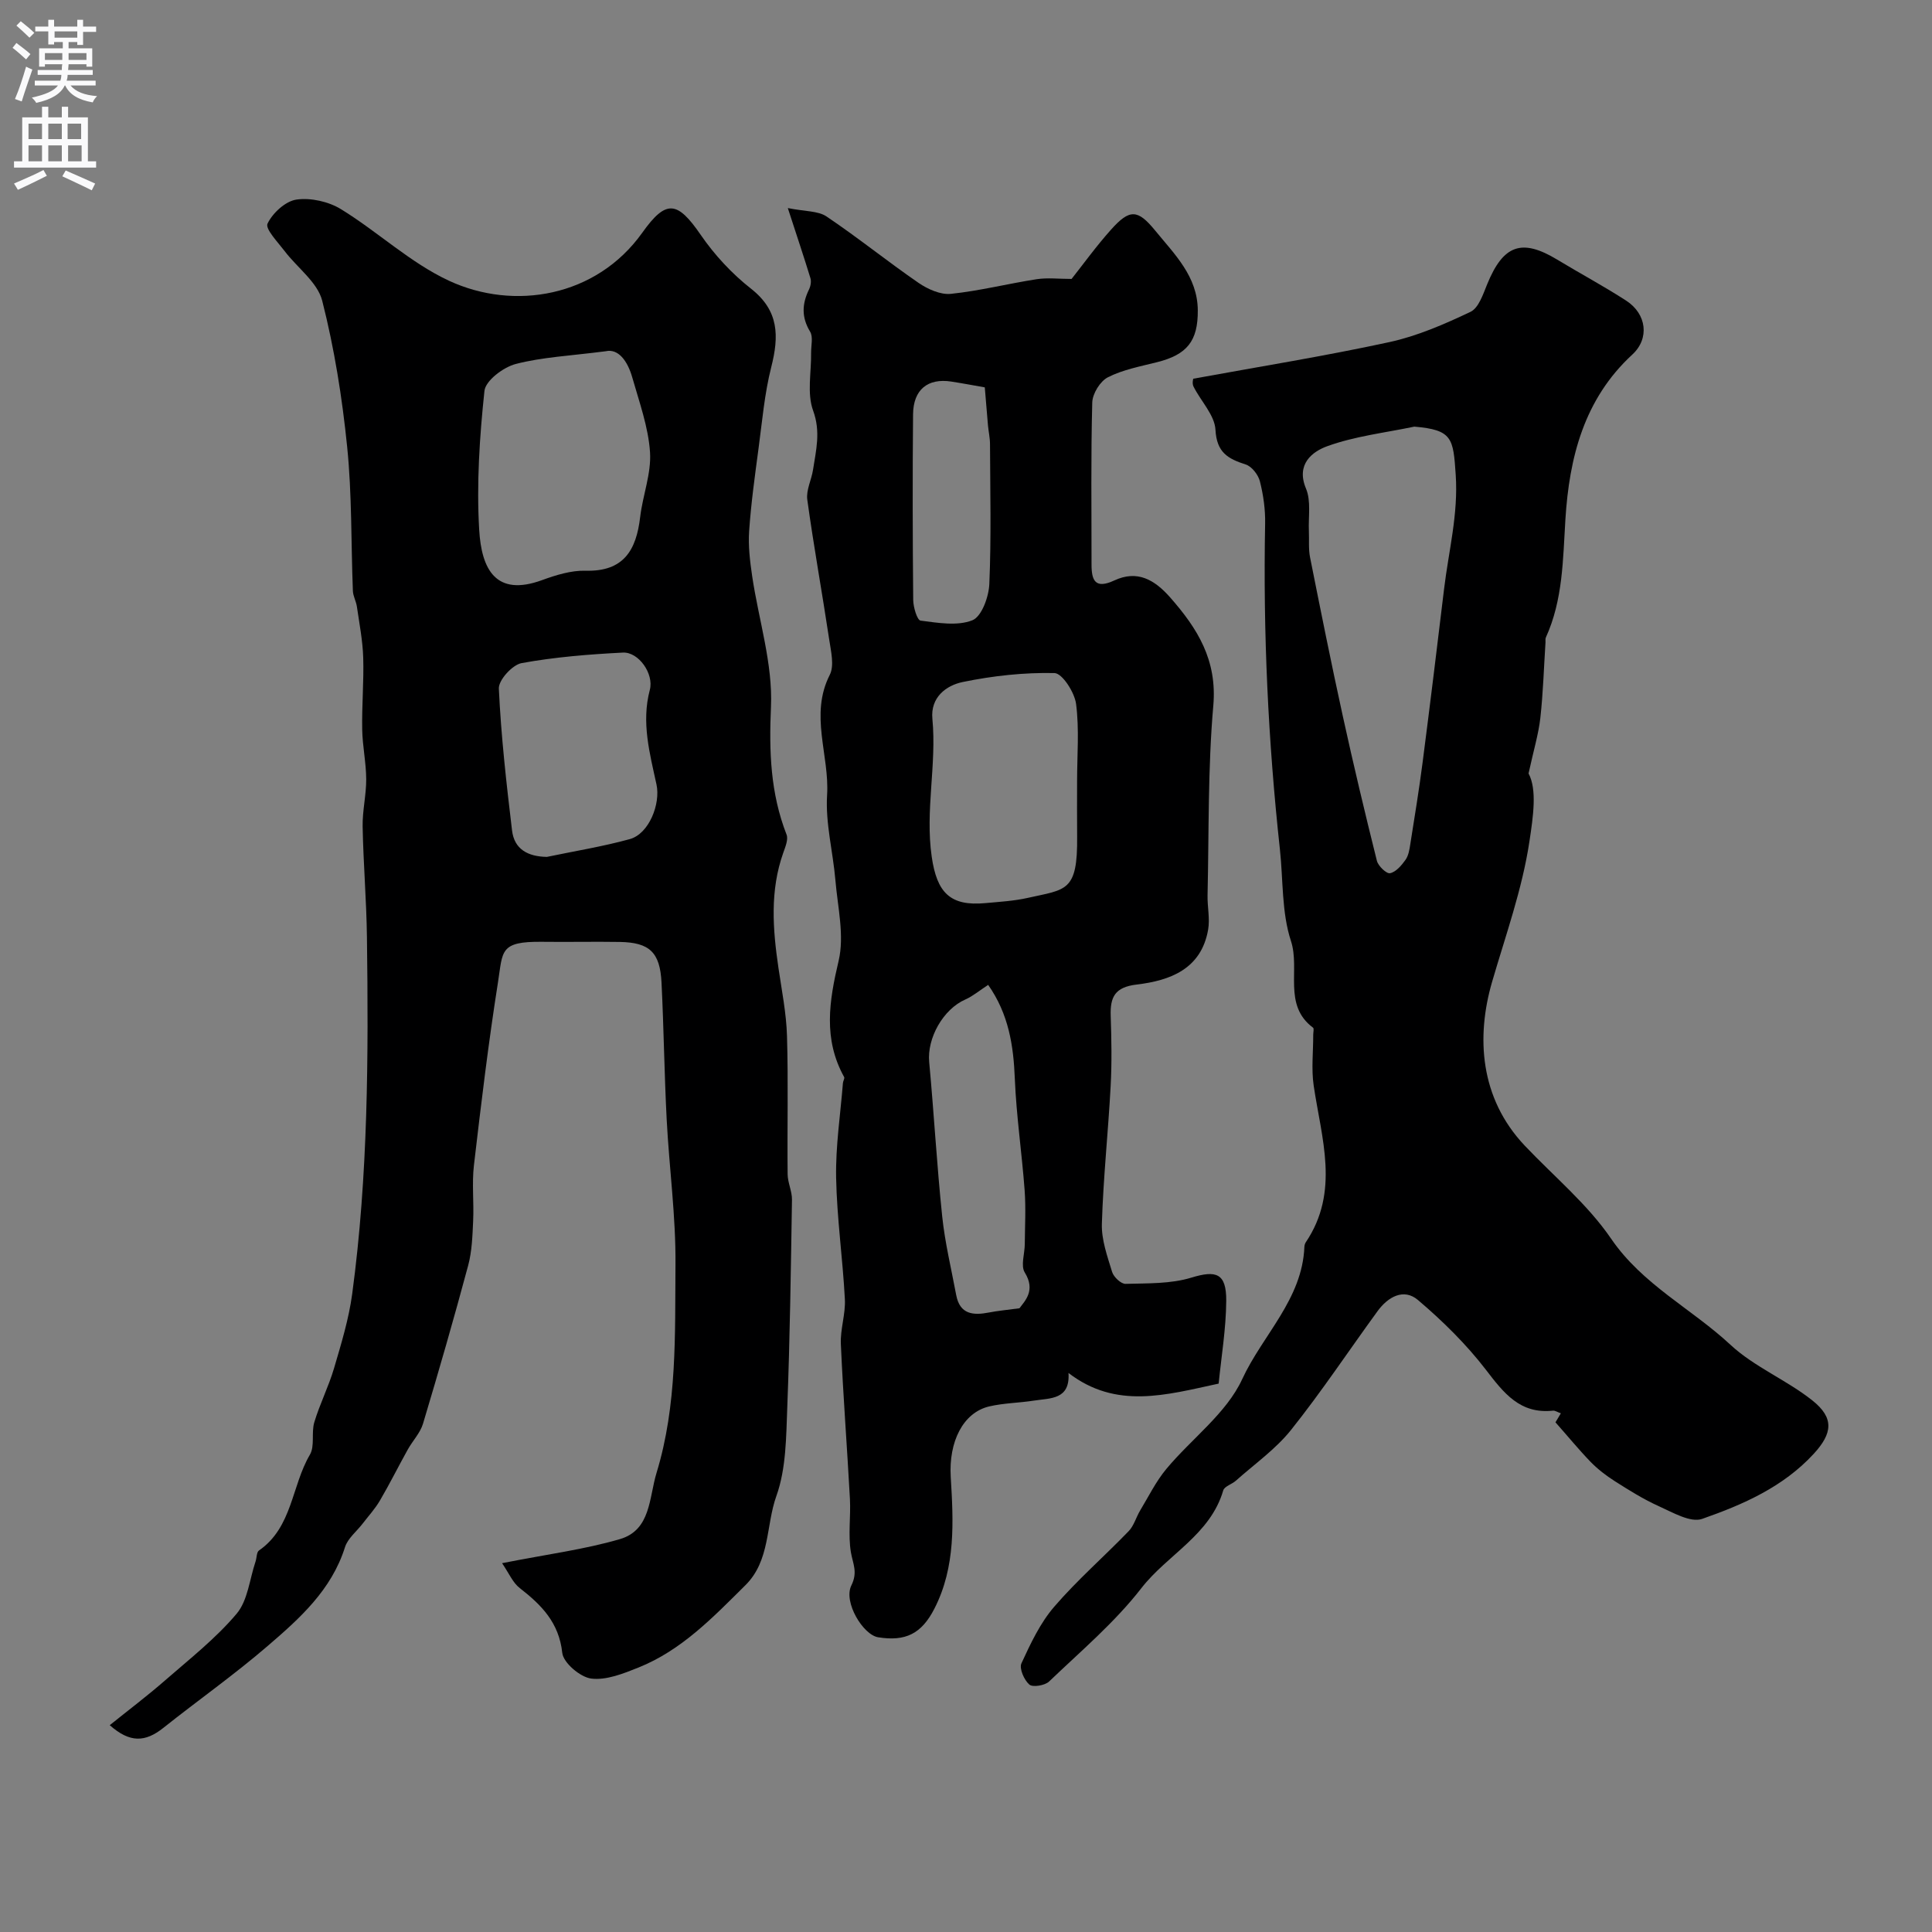
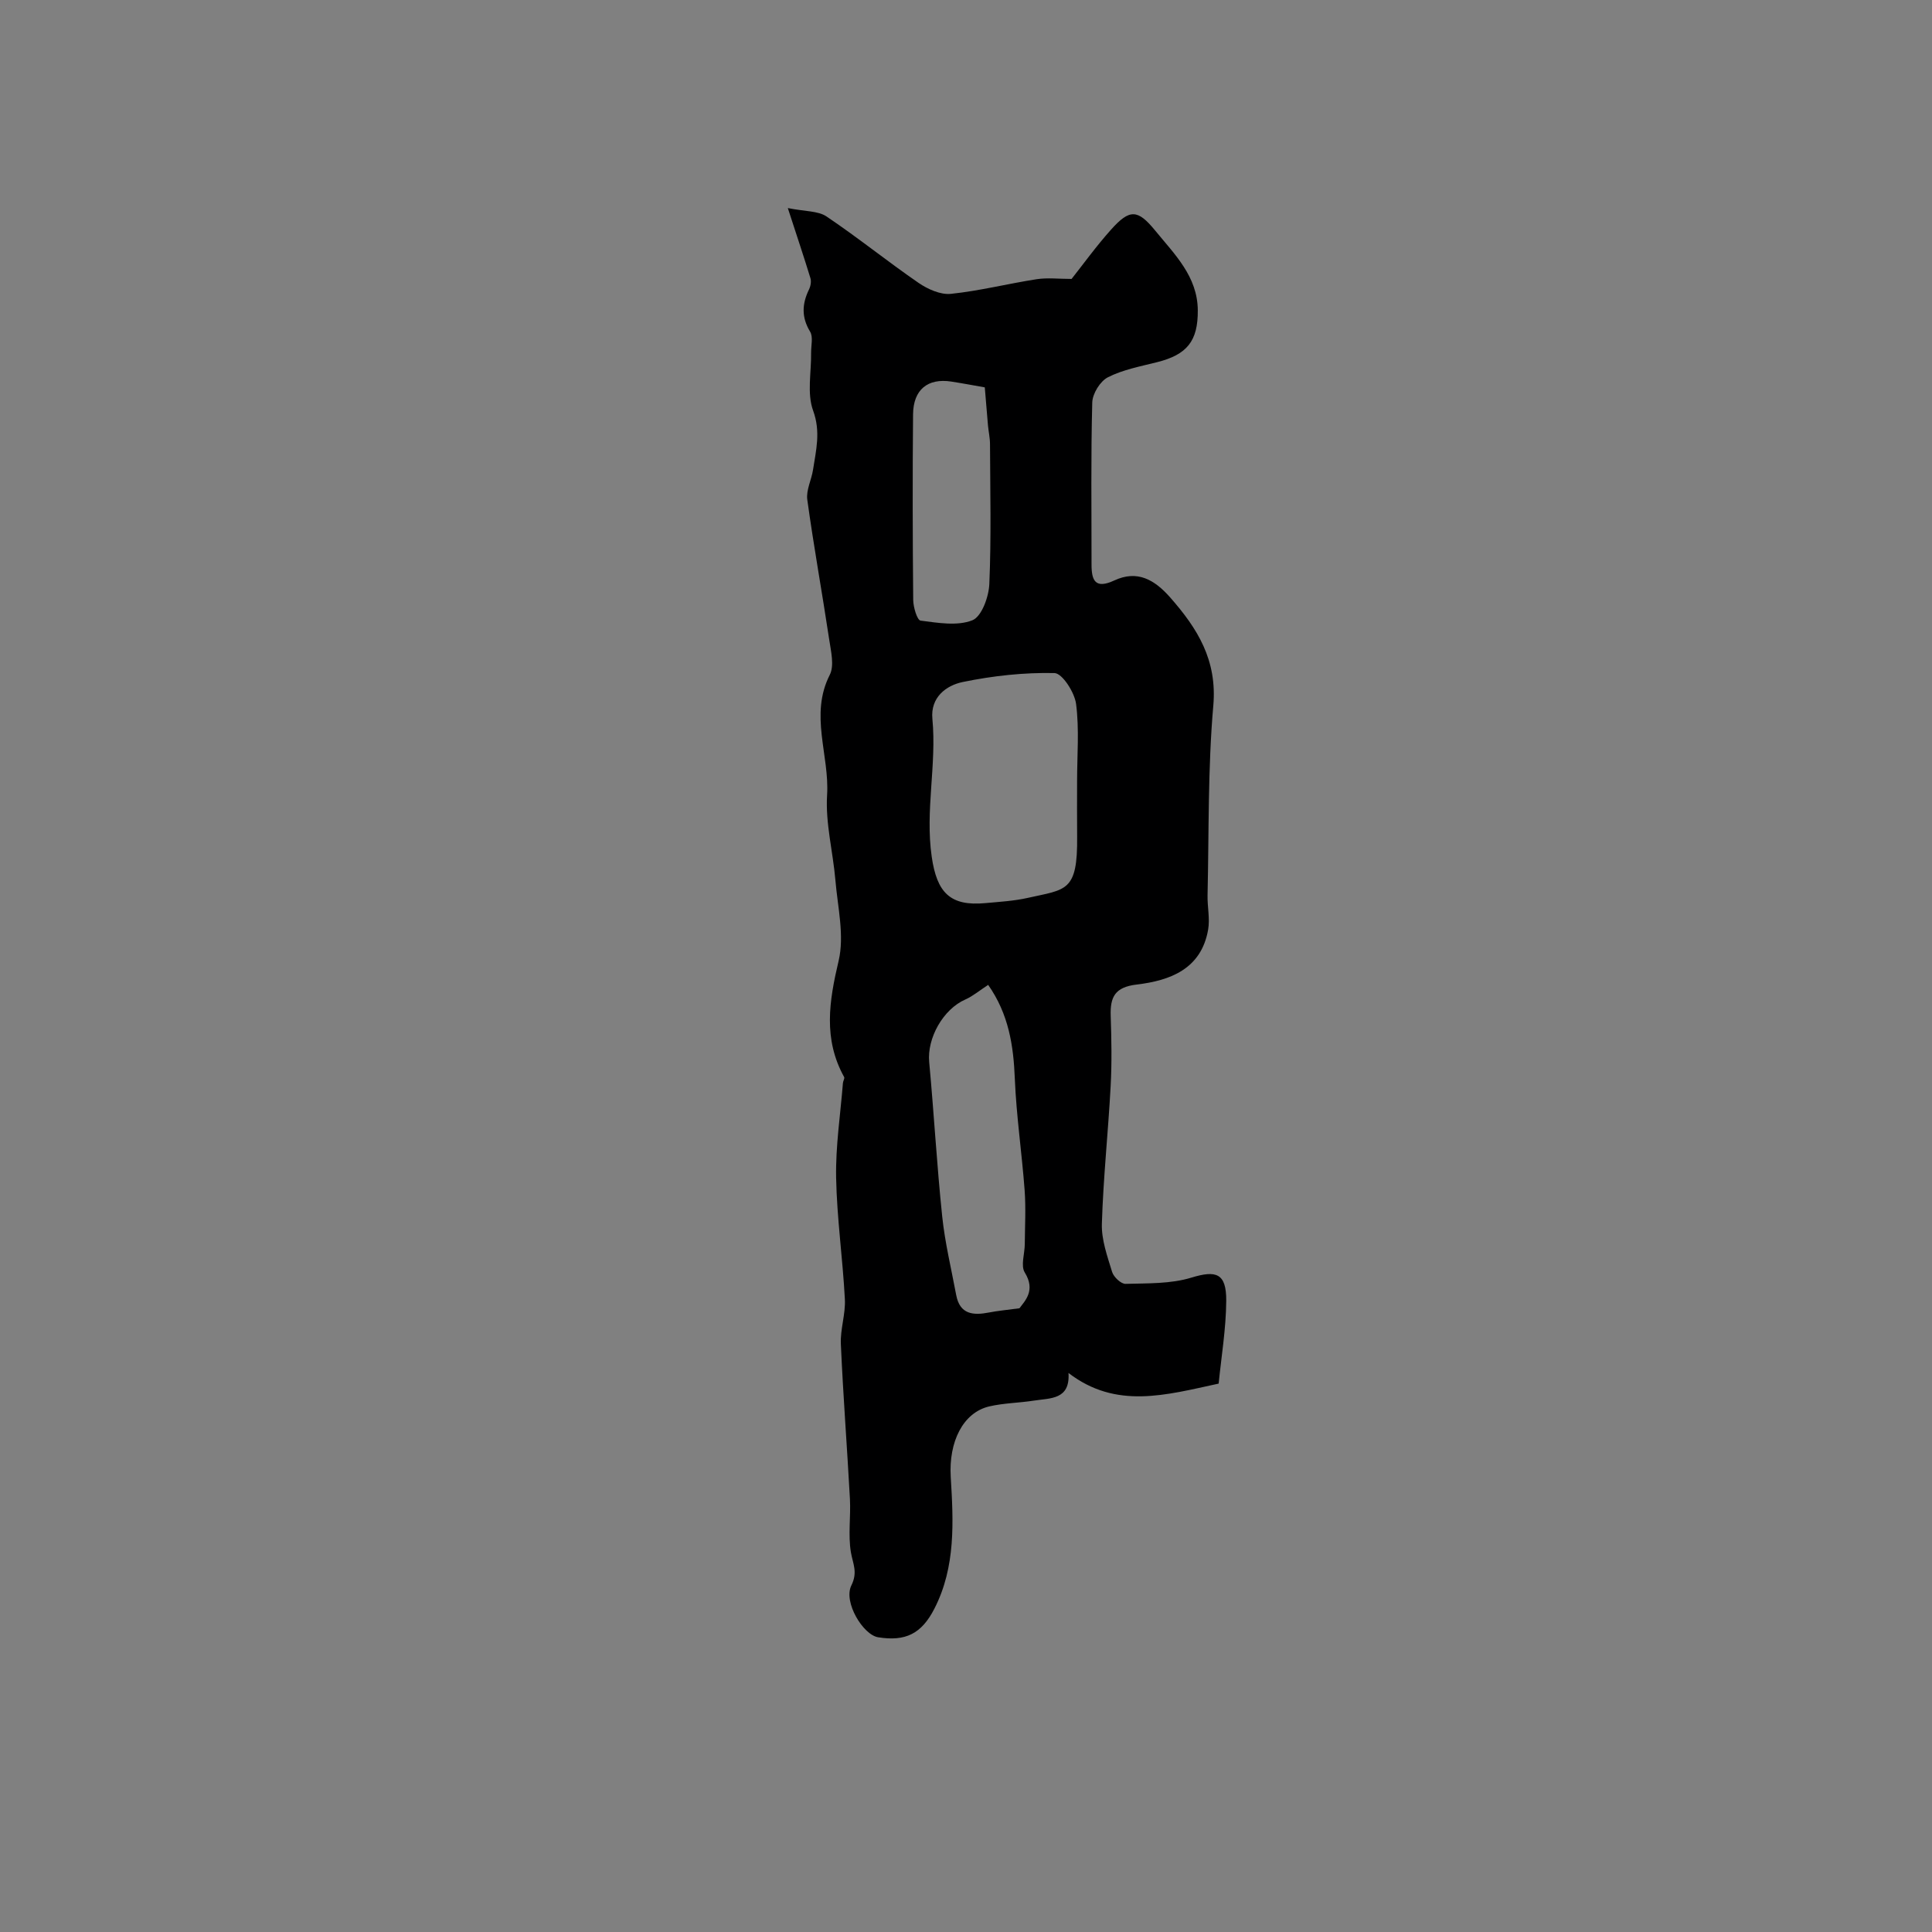
<svg xmlns="http://www.w3.org/2000/svg" enable-background="new 0 0 400 400" viewBox="0 0 400 400">
  <rect x="0" y="0" width="400" height="400" fill="#808080" stroke="none" />
  <g fill="#000001">
-     <path d="m103.95 323.64c9.4-1.86 17.07-2.84 24.39-4.98 6.44-1.88 6.02-8.59 7.59-13.72 4.3-14.07 3.8-28.64 3.92-43.06.09-10.03-1.3-20.06-1.82-30.1-.49-9.45-.6-18.91-1.07-28.36-.31-6.26-2.49-8.29-8.61-8.4-5.35-.09-10.71.04-16.07-.03-8.88-.11-8.16 1.9-9.17 8.33-1.99 12.6-3.51 25.28-4.99 37.95-.44 3.78.02 7.66-.16 11.49-.14 3.1-.24 6.28-1.03 9.24-2.94 10.97-6.09 21.88-9.35 32.76-.58 1.93-2.15 3.54-3.16 5.36-1.95 3.5-3.73 7.09-5.76 10.55-1 1.71-2.37 3.2-3.59 4.79-1.24 1.62-3.08 3.05-3.65 4.88-2.79 8.86-9.37 14.74-15.99 20.43-6.93 5.97-14.44 11.26-21.6 16.96-3.77 3-6.94 3.14-11.11-.55 3.88-3.12 7.76-6.05 11.42-9.24 5.1-4.45 10.51-8.69 14.84-13.82 2.33-2.75 2.69-7.16 3.93-10.83.26-.77.2-1.93.71-2.28 6.93-4.79 6.74-13.38 10.54-19.83 1.05-1.79.27-4.56.91-6.71 1.14-3.8 2.97-7.39 4.09-11.19 1.49-5.07 3.06-10.19 3.76-15.4 3.3-24.52 3.38-49.2 3.05-73.88-.1-7.63-.75-15.26-.89-22.89-.06-3.26.76-6.54.74-9.8-.02-3.43-.77-6.85-.83-10.28-.09-4.96.36-9.92.21-14.88-.11-3.53-.8-7.05-1.31-10.56-.16-1.11-.79-2.17-.83-3.26-.39-9.93-.18-19.92-1.18-29.78-1.03-10.18-2.65-20.39-5.17-30.29-.98-3.84-5.18-6.83-7.8-10.3-1.4-1.84-4.04-4.57-3.52-5.66 1.05-2.2 3.72-4.66 6-4.98 2.95-.42 6.64.41 9.21 1.99 7.63 4.68 14.35 11.1 22.37 14.82 13.45 6.24 30.49 3.39 40-9.94 4.93-6.92 7.24-6.65 12.11.44 2.85 4.15 6.45 8.03 10.41 11.14 5.82 4.57 5.81 9.83 4.19 16.23-1.4 5.5-1.88 11.25-2.64 16.9-.76 5.68-1.55 11.36-1.94 17.07-.21 3.08.18 6.25.63 9.33 1.34 9.04 4.29 18.12 3.89 27.07-.41 9.23-.11 17.86 3.23 26.43.39 1.01-.26 2.55-.68 3.75-2.79 7.86-2.18 15.83-1 23.85.69 4.69 1.63 9.39 1.77 14.1.28 9.53.03 19.08.13 28.62.02 1.76.93 3.53.9 5.28-.23 14.29-.42 28.59-.97 42.87-.24 6.2-.22 12.76-2.26 18.46-2.19 6.12-1.25 13.35-6.41 18.47-6.68 6.62-13.19 13.45-22.13 17.04-3.12 1.25-6.66 2.68-9.79 2.29-2.28-.29-5.78-3.26-6-5.33-.68-6.27-4.3-9.9-8.79-13.4-1.44-1.1-2.23-3.05-3.67-5.16zm21.46-250.92c-7.33.95-13.14 1.21-18.64 2.64-2.56.67-6.24 3.44-6.47 5.57-1.01 9.52-1.65 19.2-1.09 28.75.48 8.22 3.45 13.92 13.01 10.43 2.88-1.05 6.02-2.03 9.02-1.95 7.91.22 10.5-4.28 11.3-11.12.53-4.5 2.33-9.01 2.04-13.42-.35-5.22-2.22-10.36-3.67-15.46-.98-3.45-2.9-6.03-5.5-5.44zm-12.18 104.69c5.73-1.2 11.53-2.13 17.16-3.68 3.99-1.1 6.4-7.3 5.53-11.31-1.39-6.43-3.17-12.85-1.38-19.59.88-3.33-2.32-7.88-5.58-7.72-7.02.36-14.07.92-20.97 2.18-1.91.35-4.8 3.52-4.71 5.29.46 9.8 1.56 19.59 2.73 29.34.46 3.92 3.29 5.43 7.22 5.49z" />
    <path d="m163.11 43.08c3.61.72 6.25.56 8 1.73 6.5 4.37 12.62 9.32 19.07 13.76 1.9 1.3 4.54 2.49 6.69 2.27 5.95-.62 11.81-2.11 17.74-3.03 2.24-.35 4.57-.06 7.25-.06 2.36-2.98 5.09-6.77 8.18-10.22 3.84-4.29 5.5-4.24 9.14.22 3.99 4.89 8.76 9.47 8.81 16.49.05 6.39-2.23 9.19-8.45 10.75-3.45.87-7.05 1.54-10.16 3.12-1.6.81-3.19 3.39-3.24 5.22-.3 11.16-.14 22.32-.15 33.49-.01 3.4.77 5.19 4.73 3.35 4.72-2.2 8.29-.18 11.54 3.51 5.69 6.46 9.77 13 8.94 22.43-1.14 13.03-.89 26.18-1.19 39.28-.05 2.36.52 4.8.12 7.09-1.43 8.18-7.91 10.54-14.8 11.36-4.53.54-5.5 2.6-5.37 6.5.16 4.83.25 9.67-.01 14.49-.51 9.52-1.53 19.02-1.82 28.55-.1 3.31 1.13 6.71 2.12 9.96.32 1.05 1.85 2.5 2.79 2.47 4.56-.13 9.34.02 13.62-1.29 5.1-1.56 7.25-.96 7.22 4.77-.04 5.84-1.03 11.67-1.57 17.17-10.96 2.37-21.22 5.37-31.09-2.2.37 5.57-3.77 5.19-7.15 5.72-3.07.48-6.23.5-9.25 1.2-5.46 1.28-8.42 7.35-7.98 14.61.56 9.26 1.05 18.59-3.37 27.24-2.67 5.23-5.99 6.86-11.66 5.95-3.12-.5-7.24-7.3-5.55-10.72 1.38-2.78.31-4.5-.09-6.88-.6-3.58-.01-7.35-.2-11.02-.58-10.7-1.41-21.39-1.88-32.1-.14-3.08 1-6.21.83-9.29-.44-8.39-1.65-16.76-1.81-25.15-.12-6.52.89-13.07 1.41-19.6.03-.42.4-.95.25-1.23-4.36-7.87-3.12-15.7-1.14-24.07 1.23-5.22-.2-11.12-.67-16.69-.5-5.88-2.08-11.79-1.72-17.6.52-8.28-3.67-16.6.55-24.9.99-1.94.24-4.93-.12-7.37-1.45-9.65-3.2-19.25-4.53-28.91-.27-1.97.87-4.11 1.19-6.19.62-4.05 1.62-7.86.02-12.24-1.3-3.56-.36-7.94-.42-11.95-.02-1.49.46-3.31-.21-4.41-1.82-3-1.67-5.76-.22-8.74.33-.68.5-1.64.29-2.33-1.3-4.26-2.73-8.5-4.68-14.51zm59.89 118.63c0-5.33.47-10.73-.21-15.97-.31-2.39-2.86-6.35-4.47-6.39-6.32-.14-12.77.57-18.98 1.85-3.45.71-6.72 3.17-6.3 7.62.91 9.52-1.52 18.97-.14 28.54 1.07 7.44 3.8 10.3 11.11 9.62 2.93-.27 5.91-.44 8.77-1.08 7.93-1.79 10.35-1.2 10.23-12.7-.04-3.83-.01-7.66-.01-11.49zm-18.41 42.2c-1.85 1.2-3.18 2.34-4.72 3.02-4.61 2.02-7.96 8.01-7.49 12.97.99 10.63 1.58 21.31 2.69 31.92.57 5.48 1.89 10.88 2.9 16.3.75 4.01 3.5 4.26 6.78 3.62 1.78-.35 3.59-.51 6.32-.88 1.11-1.51 3.41-3.68 1.1-7.4-.88-1.42-.01-3.89 0-5.88.03-3.71.24-7.44-.03-11.14-.57-7.7-1.71-15.36-2.03-23.06-.27-6.9-1.27-13.42-5.52-19.47zm-.7-123.71c-1.8-.31-4.36-.8-6.93-1.2-4.87-.75-7.87 1.66-7.92 6.77-.12 12.81-.09 25.62.03 38.43.01 1.5.82 4.2 1.52 4.29 3.57.46 7.6 1.17 10.73-.07 1.92-.76 3.4-4.85 3.51-7.51.41-9.63.18-19.29.14-28.94 0-1.3-.3-2.59-.42-3.89-.21-2.4-.4-4.79-.66-7.88z" />
-     <path d="m322.04 294.47c-.11.19.44-.72 1.12-1.86-.77-.27-1.21-.59-1.6-.55-6.86.75-10.22-3.64-13.93-8.48-4.07-5.29-8.95-10.09-14.05-14.42-2.96-2.52-6.23-.65-8.38 2.31-5.96 8.18-11.57 16.64-17.87 24.54-3.19 4.01-7.56 7.08-11.44 10.54-.83.75-2.38 1.17-2.63 2.02-2.69 9.23-11.55 13.28-16.96 20.25-5.52 7.11-12.55 13.05-19.1 19.32-.87.83-3.39 1.24-4.09.63-1.08-.94-2.13-3.34-1.63-4.4 1.89-4.1 3.88-8.35 6.79-11.72 4.76-5.53 10.32-10.37 15.4-15.63 1.1-1.13 1.54-2.88 2.38-4.28 1.75-2.9 3.27-6.02 5.42-8.6 5.21-6.27 12.43-11.49 15.71-18.59 4.22-9.15 12.45-16.53 12.88-27.41.01-.32.12-.68.29-.94 7.08-10.51 3.24-21.51 1.63-32.47-.5-3.43-.08-7-.09-10.51 0-.5.2-1.27-.04-1.45-6.29-4.7-2.63-12.02-4.57-17.94-1.95-5.94-1.6-12.63-2.29-18.99-2.44-22.41-3.49-44.87-3.06-67.41.06-2.92-.36-5.93-1.08-8.77-.34-1.36-1.67-3.08-2.93-3.49-3.68-1.18-6.02-2.48-6.27-7.18-.16-3.05-3.04-5.94-4.55-8.97-.33-.66-.05-1.63-.05-1.61 13.73-2.51 27.23-4.68 40.56-7.57 5.81-1.26 11.43-3.71 16.83-6.27 1.69-.8 2.61-3.63 3.46-5.71 3.33-8.17 7.16-9.55 14.5-5.11 4.74 2.87 9.64 5.49 14.29 8.5 4.24 2.75 4.87 7.84 1.26 11.16-10.01 9.23-13.05 21.33-13.85 34.11-.52 8.35-.5 16.67-4.05 24.47-.13.28-.05.66-.07.99-.34 5.22-.49 10.47-1.07 15.67-.38 3.35-1.38 6.63-2.44 11.49 1.79 3.31.96 8.91.18 14.08-1.5 9.94-4.94 19.47-7.74 29.1-3.29 11.35-2.56 24 6.76 33.86 6.03 6.37 12.99 12.11 17.88 19.26 6.52 9.55 16.67 14.49 24.73 21.99 4.94 4.59 11.61 7.27 16.94 11.51 4.59 3.64 4.17 6.84.29 11.06-6.33 6.88-14.64 10.51-23.1 13.47-2.4.84-6.08-1.33-8.95-2.62-3.19-1.43-6.19-3.32-9.15-5.2-1.78-1.13-3.5-2.46-4.97-3.96-2.44-2.52-4.68-5.26-7.3-8.22zm-29.22-206.14c-6.05 1.27-12.3 1.97-18.05 4.06-3.02 1.1-6.51 3.68-4.38 8.76 1.08 2.57.47 5.85.6 8.82.08 1.82-.11 3.7.25 5.46 2.19 10.98 4.39 21.97 6.79 32.91 2.19 10 4.56 19.95 7.04 29.88.27 1.08 1.99 2.72 2.72 2.57 1.22-.25 2.37-1.6 3.19-2.75.63-.87.83-2.11 1-3.22.89-5.64 1.82-11.27 2.55-16.93 1.55-12 3.02-24.02 4.46-36.03.94-7.82 2.95-15.37 2.4-23.56-.51-7.56-.66-9.3-8.57-9.97z" />
  </g>
-   <path d="m2.6 9.9.8-1c.9.7 1.9 1.4 2.9 2.3l-.9 1.1c-1.1-1-2-1.8-2.8-2.4zm.5 10.6c.9-2.1 1.6-4.3 2.3-6.7.4.2.8.4 1.3.6-.7 2.1-1.5 4.3-2.2 6.6zm.3-15.2.9-.9c1 .8 2 1.6 2.8 2.4l-1 1c-.9-.9-1.8-1.7-2.7-2.5zm12.6-1.2h1.2v1.4h2.7v1.1h-2.7v2.7h-1.2v-.6h-1.8v1.3h4.9v3.8h-1.2v-.5h-3.7c0 .4-.1.9-.1 1.2h5.1v1h-5.2c0 .5-.1.9-.2 1.2h6v1h-5.2c1.1 1.3 2.9 2 5.5 2.2-.4.4-.7.8-.9 1.3-2.9-.5-4.8-1.6-5.7-3.5h-.1c-.8 1.7-2.7 2.9-5.9 3.6-.2-.4-.6-.8-.9-1.1 2.8-.6 4.6-1.4 5.4-2.5h-4.8v-1h5.3c.1-.3.2-.7.2-1.2h-4.9v-1h5c0-.4 0-.8.1-1.2h-3.6v.5h-1.2v-3.8h4.9v-1.3h-1.8v.5h-1.2v-2.7h-2.7v-1h2.7v-1.4h1.2v1.4h4.8zm-6.7 8.3h3.6c0-.4 0-.9 0-1.4h-3.6zm1.9-4.6h4.8v-1.3h-4.7v1.3zm6.7 3.2h-3.7v1.4h3.7v-2.4z" fill="#fafafb" />
-   <path d="m8.7 22.1h1.3v2.2h2.8v-2.2h1.3v2.2h4.1v9.1h1.7v1.3h-17v-1.3h1.7v-9.1h4.1zm.3 13.1.7 1.2c-1.8.9-3.8 1.9-6 2.9-.2-.4-.5-.8-.8-1.3 2.3-1 4.4-1.9 6.1-2.8zm-3.1-6.4h2.8v-3.2h-2.8zm0 4.6h2.8v-3.3h-2.8zm4.1-4.6h2.8v-3.2h-2.8zm0 4.6h2.8v-3.3h-2.8zm3.6 1.9c2.1.9 4.1 1.8 6.1 2.7l-.7 1.4c-2.2-1.1-4.2-2-6.1-2.9zm3.2-9.7h-2.8v3.2h2.8zm-2.7 7.8h2.8v-3.3h-2.8z" fill="#fafafb" />
</svg>